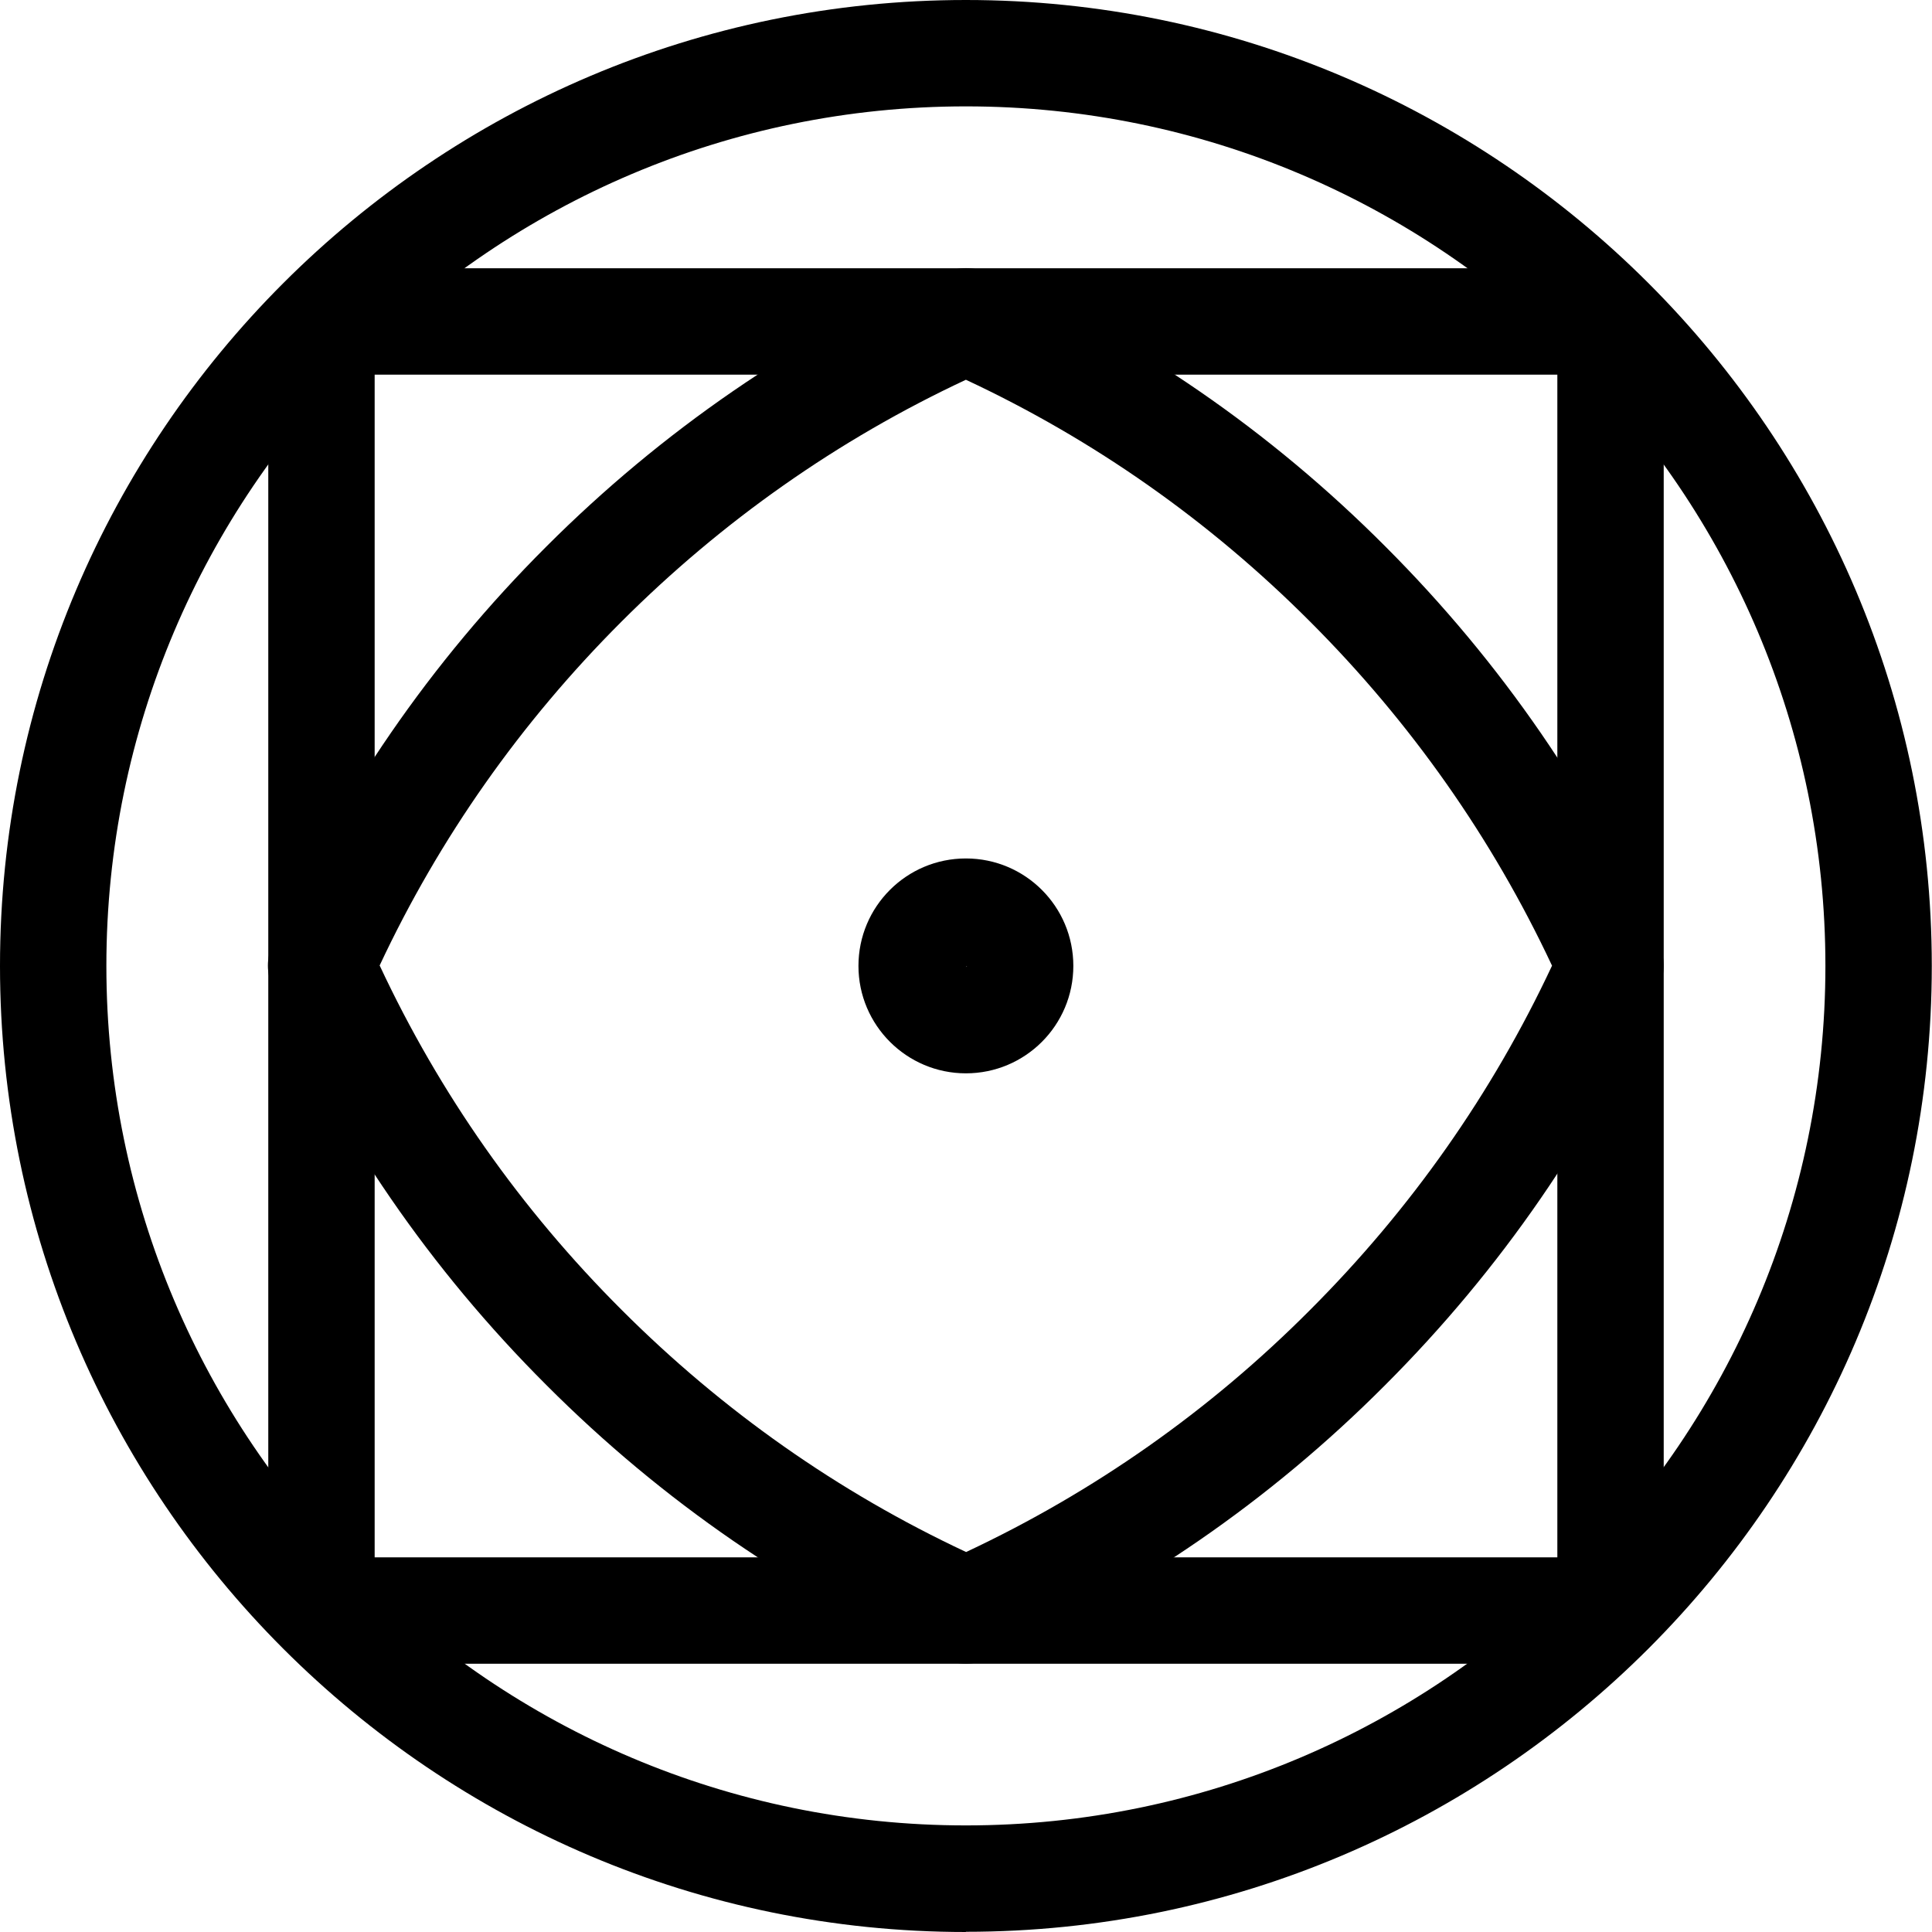
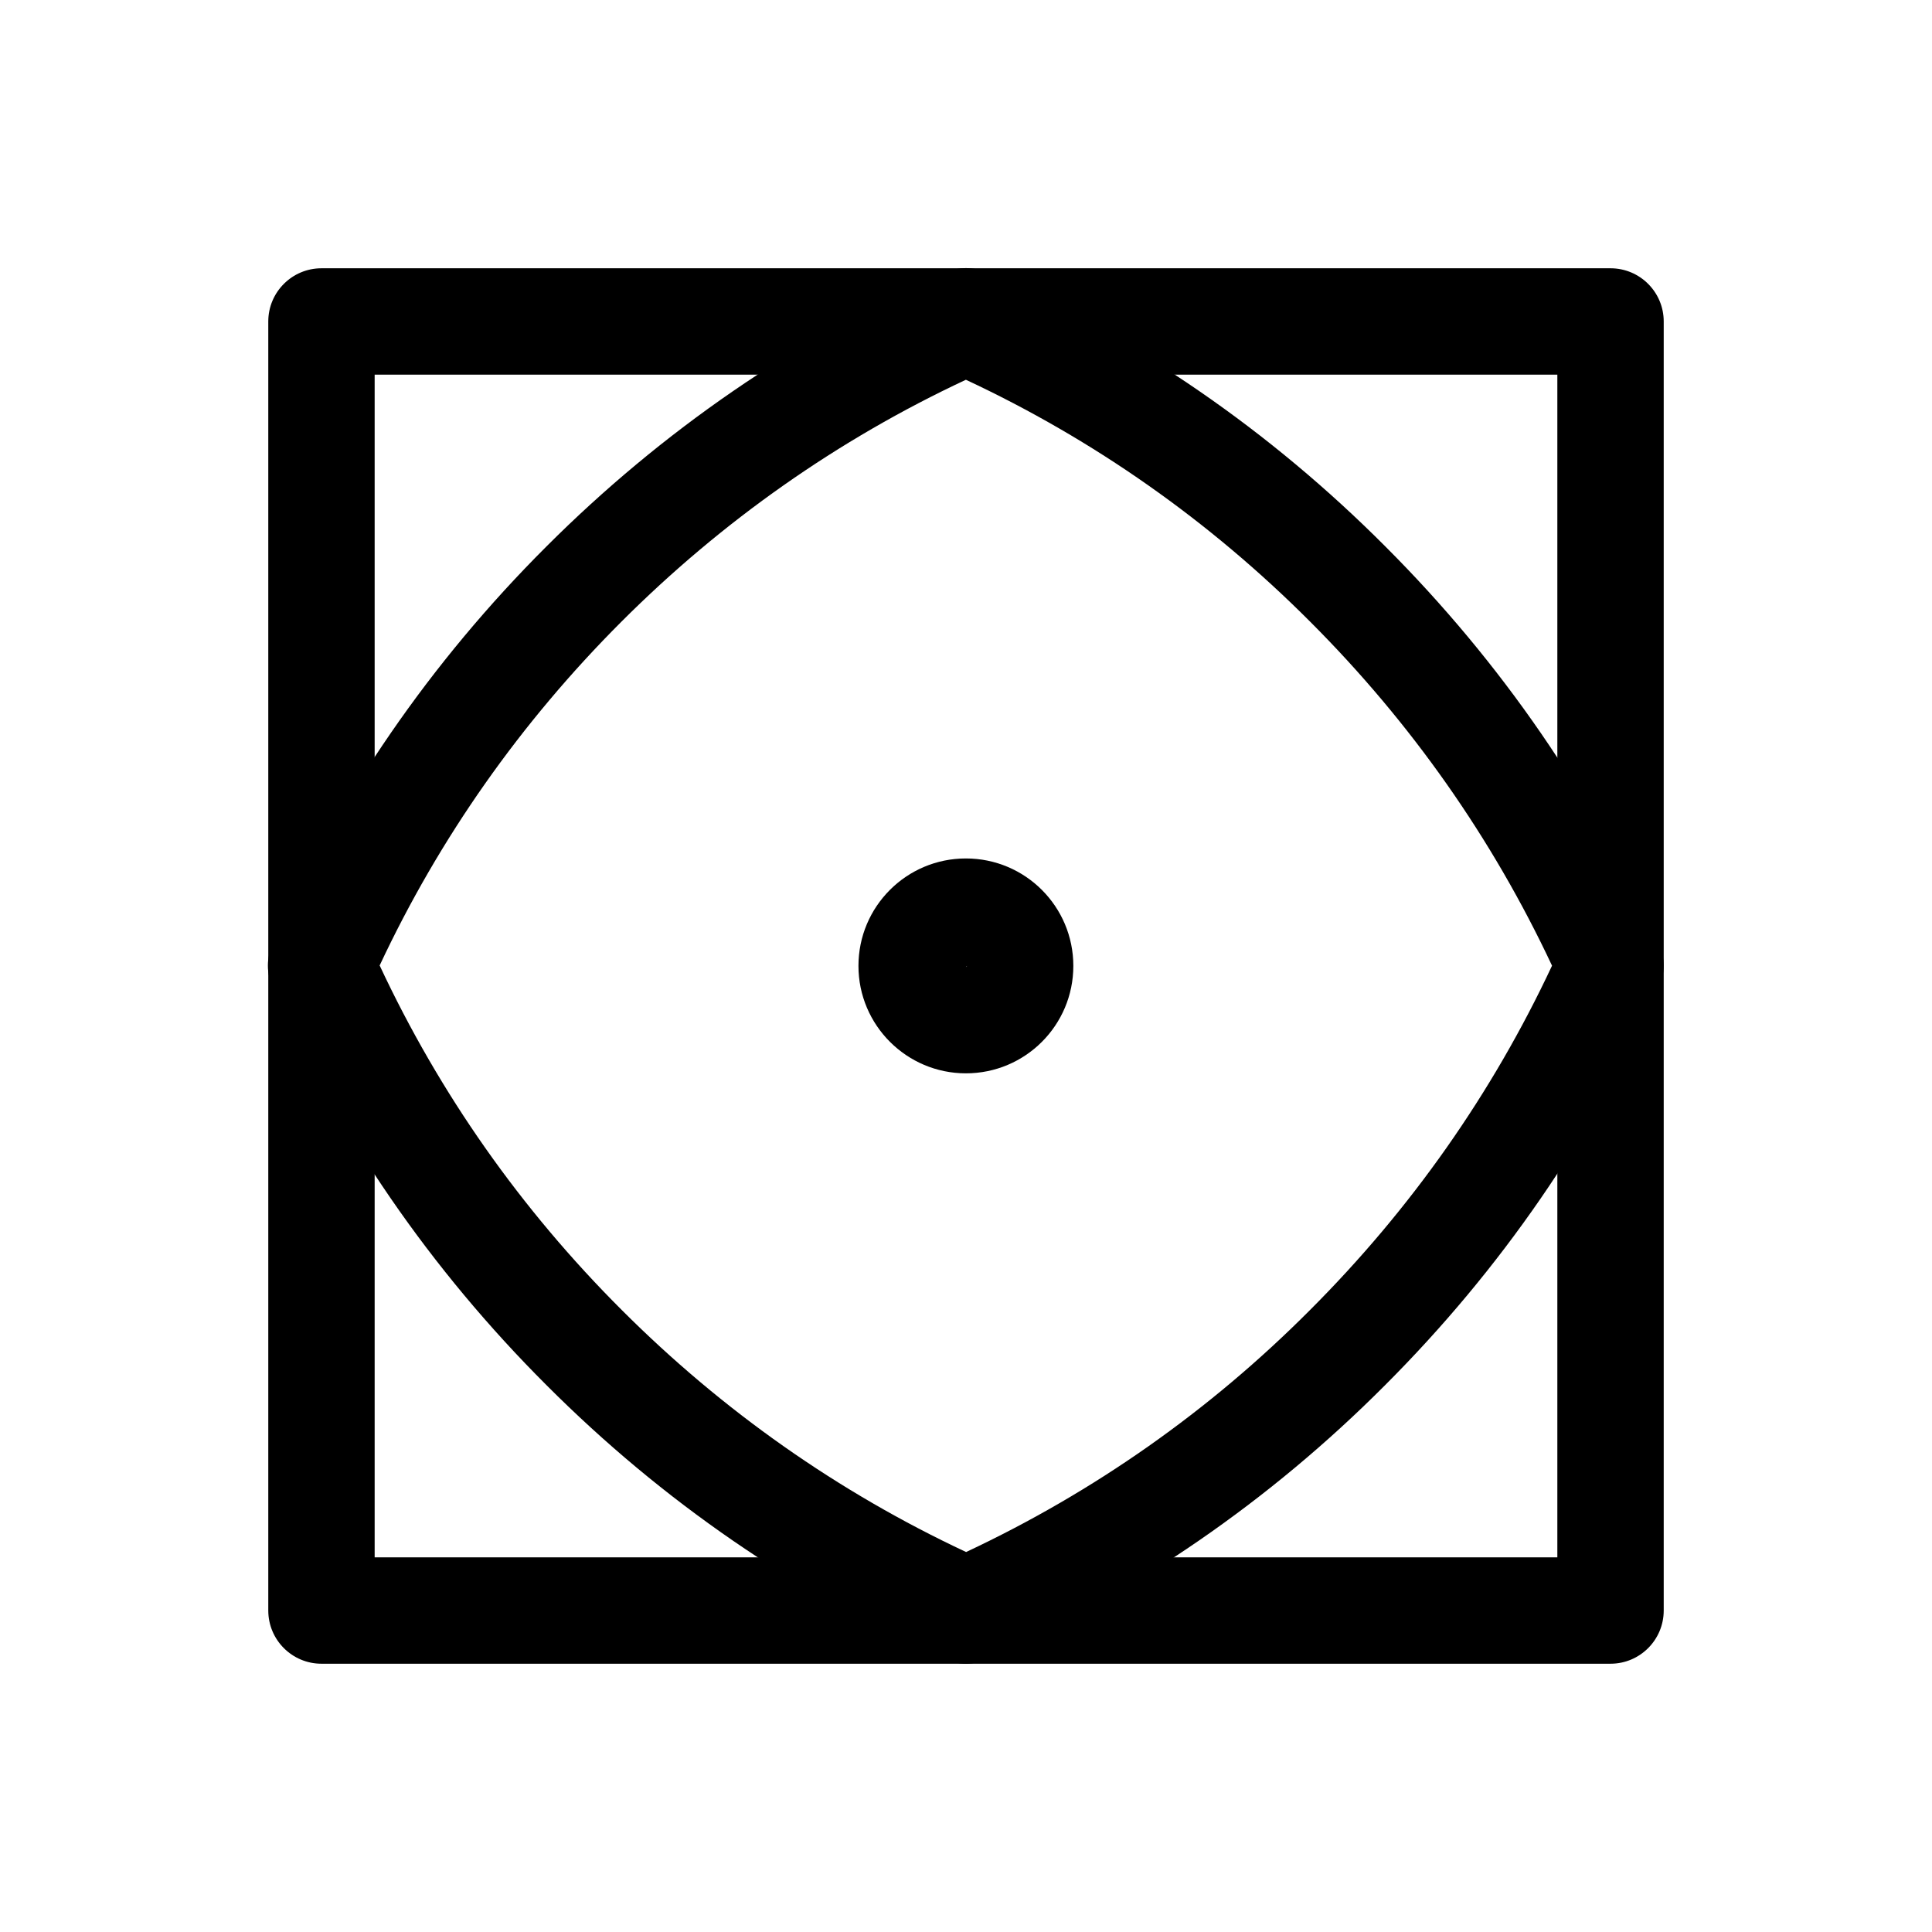
<svg xmlns="http://www.w3.org/2000/svg" id="Layer_2" data-name="Layer 2" viewBox="0 0 90.81 90.81">
  <g id="Layer_2-2" data-name="Layer 2">
    <g>
      <g>
        <path d="M45.41,78.2c-.35,0-.69-.07-1.02-.22-6.97-3.1-13.26-7.42-18.7-12.87-5.45-5.44-9.78-11.73-12.88-18.71-.29-.65-.29-1.38,0-2.03,3.1-6.96,7.43-13.25,12.87-18.68,5.43-5.43,11.73-9.76,18.71-12.87.65-.29,1.38-.29,2.03,0,6.98,3.09,13.27,7.42,18.7,12.87,5.44,5.44,9.76,11.72,12.86,18.68.29.65.29,1.39,0,2.03-3.1,6.97-7.43,13.26-12.88,18.71-5.41,5.43-11.7,9.76-18.68,12.87-.32.14-.67.22-1.02.22ZM17.85,45.39c2.81,6.01,6.63,11.45,11.38,16.19,4.74,4.74,10.18,8.56,16.18,11.37,6.01-2.82,11.45-6.64,16.16-11.37,4.75-4.75,8.57-10.19,11.38-16.19-2.81-5.99-6.63-11.43-11.37-16.17-4.73-4.74-10.17-8.56-16.18-11.37-6.01,2.81-11.46,6.64-16.19,11.37-4.74,4.74-8.56,10.17-11.37,16.17Z" />
        <path d="M75.7,78.2H15.11c-1.38,0-2.5-1.12-2.5-2.5V15.11c0-1.38,1.12-2.5,2.5-2.5h60.59c1.38,0,2.5,1.12,2.5,2.5v60.59c0,1.38-1.12,2.5-2.5,2.5ZM17.61,73.2h55.59V17.61H17.61v55.59Z" />
      </g>
      <path d="M45.4,50.45c-2.78,0-5.05-2.26-5.05-5.05s2.26-5.05,5.05-5.05,5.05,2.26,5.05,5.05-2.26,5.05-5.05,5.05ZM45.45,45.4l-.05.05s.05-.02.05-.05Z" />
-       <path d="M45.4,90.81C20.37,90.81,0,70.44,0,45.4S20.37,0,45.4,0s45.4,20.37,45.4,45.4-20.37,45.4-45.4,45.4ZM45.4,5C23.13,5,5,23.13,5,45.4s18.13,40.4,40.4,40.4,40.4-18.12,40.4-40.4S67.68,5,45.4,5Z" />
    </g>
  </g>
</svg>